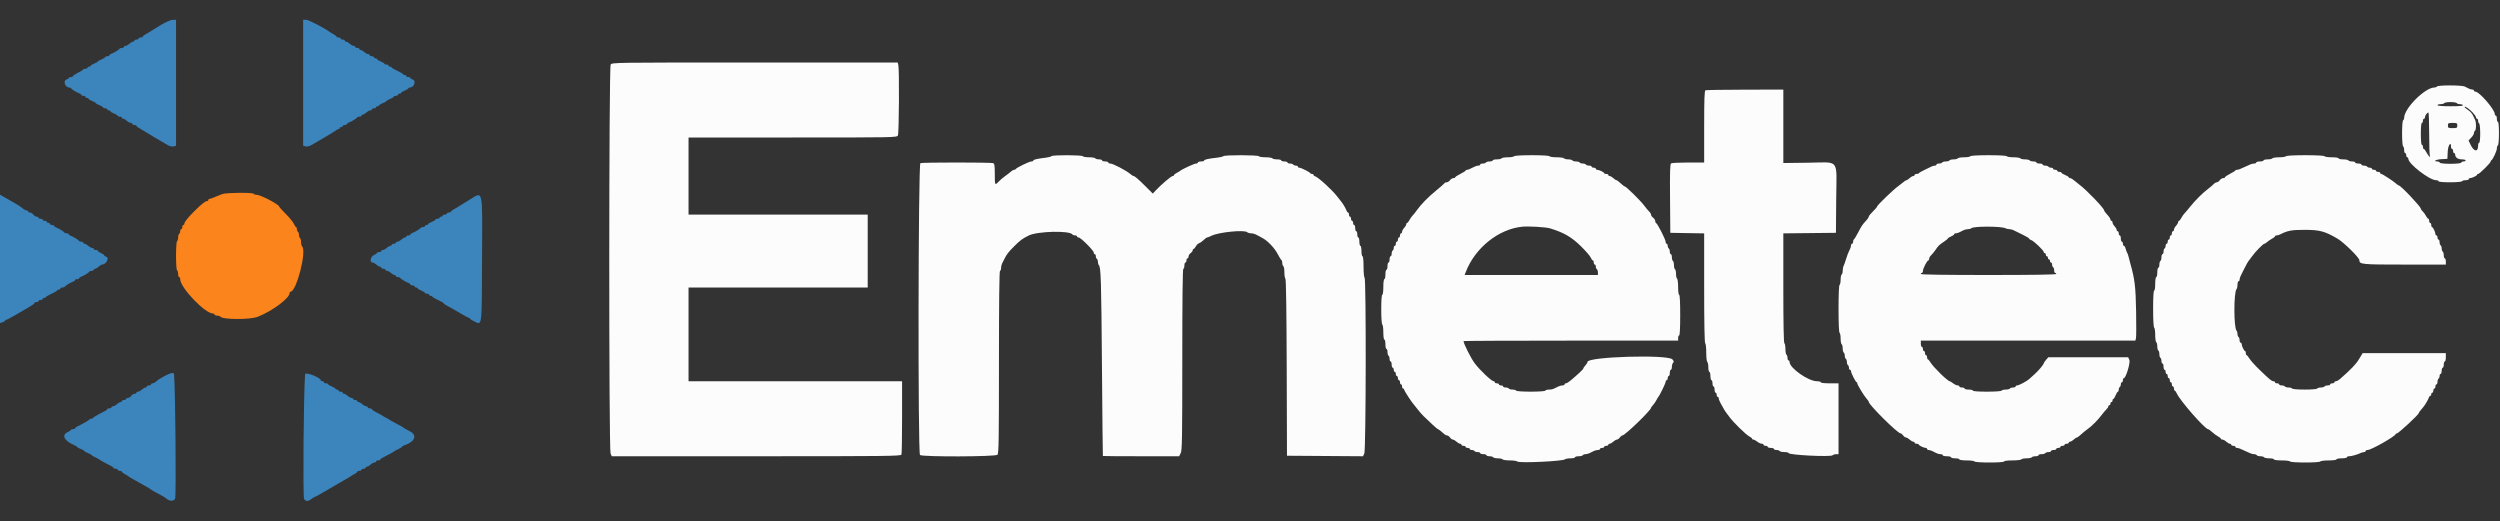
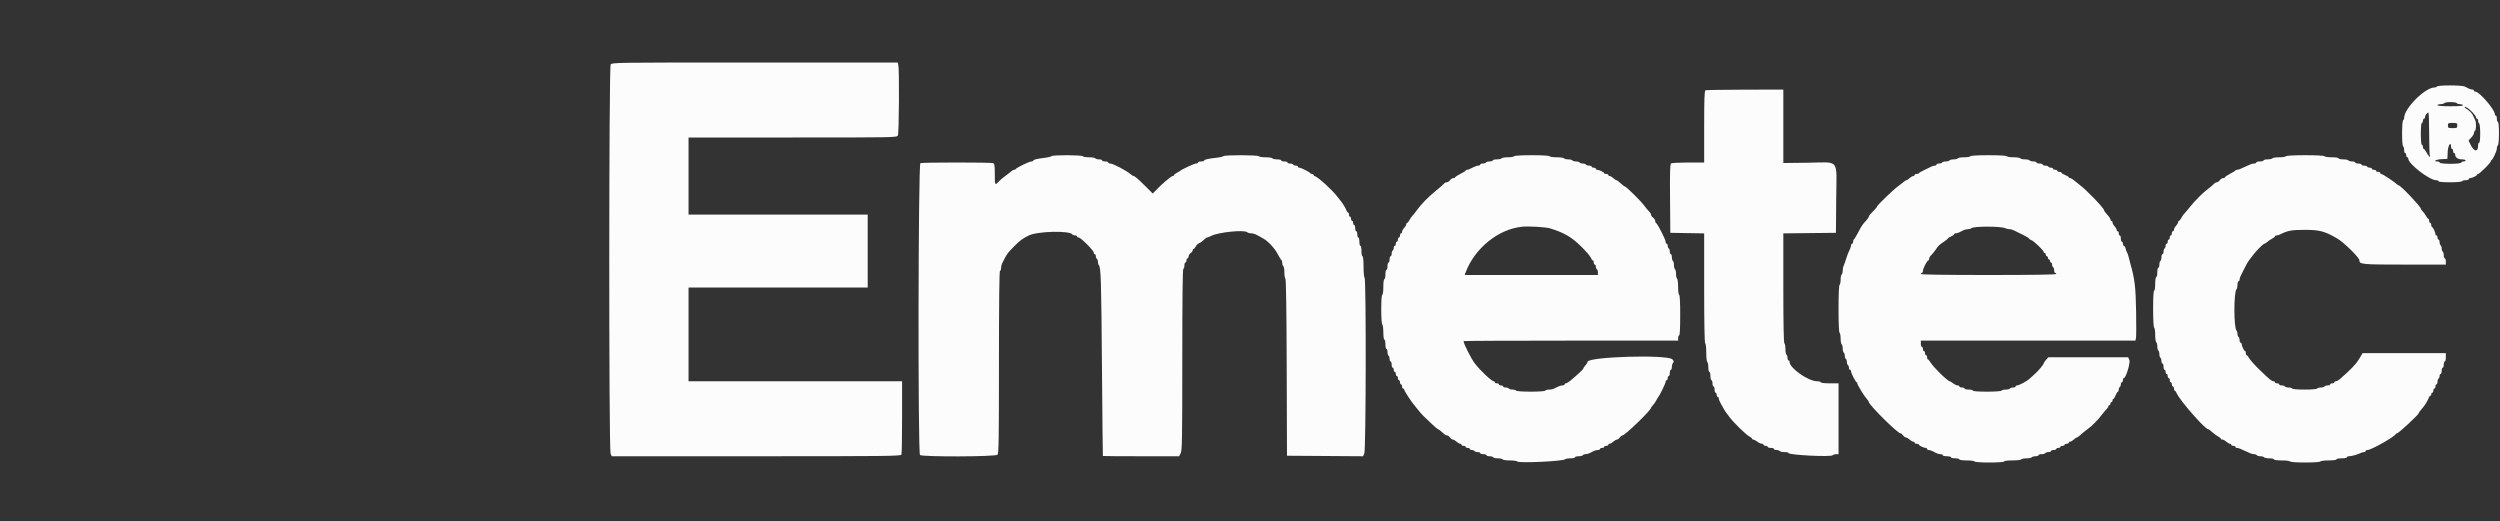
<svg xmlns="http://www.w3.org/2000/svg" id="svg" version="1.1" width="400" height="83.376" viewBox="0, 0, 400,83.376">
  <rect x="0" y="0" width="400" height="83.376" fill="#333333" stroke="none" />
  <g id="svgg">
    <path id="path0" d="M97.707 10.331 C 97.416 10.797,97.403 71.938,97.693 72.575 L 97.887 73.000 121.009 73.000 C 141.939 73.000,144.141 72.975,144.232 72.736 C 144.288 72.591,144.333 69.891,144.333 66.736 L 144.333 61.000 127.250 61.000 L 110.167 61.000 110.167 53.500 L 110.167 46.000 124.500 46.000 L 138.833 46.000 138.833 40.167 L 138.833 34.333 124.500 34.333 L 110.167 34.333 110.167 28.167 L 110.167 22.000 126.827 22.000 C 143.129 22.000,143.492 21.993,143.661 21.678 C 143.846 21.331,143.908 11.044,143.728 10.375 L 143.628 10.000 120.771 10.000 C 98.146 10.000,97.911 10.003,97.707 10.331 M389.917 13.833 C 389.860 13.925,389.675 14.000,389.506 14.000 C 388.011 14.000,384.667 17.344,384.667 18.839 C 384.667 19.009,384.592 19.193,384.500 19.250 C 384.404 19.309,384.333 20.193,384.333 21.333 C 384.333 22.474,384.404 23.357,384.500 23.417 C 384.592 23.473,384.667 23.740,384.667 24.010 C 384.667 24.279,384.742 24.500,384.833 24.500 C 384.925 24.500,385.000 24.650,385.000 24.833 C 385.000 25.017,385.075 25.167,385.167 25.167 C 385.258 25.167,385.333 25.275,385.333 25.408 C 385.333 26.213,388.725 28.833,389.767 28.833 C 389.987 28.833,390.167 28.908,390.167 29.000 C 390.167 29.101,390.886 29.167,391.990 29.167 C 393.026 29.167,393.858 29.095,393.917 29.000 C 393.973 28.908,394.240 28.833,394.510 28.833 C 394.779 28.833,395.000 28.758,395.000 28.667 C 395.000 28.575,395.098 28.500,395.217 28.500 C 395.523 28.500,396.330 28.108,396.332 27.958 C 396.333 27.890,396.410 27.833,396.504 27.833 C 396.717 27.833,398.500 26.063,398.500 25.851 C 398.500 25.765,398.556 25.669,398.625 25.639 C 398.855 25.537,399.500 24.140,399.500 23.744 C 399.500 23.529,399.575 23.307,399.667 23.250 C 399.761 23.191,399.833 22.359,399.833 21.323 C 399.833 20.219,399.768 19.500,399.667 19.500 C 399.575 19.500,399.500 19.275,399.500 19.000 C 399.500 18.725,399.425 18.500,399.333 18.500 C 399.242 18.500,399.167 18.390,399.167 18.255 C 399.167 17.530,396.699 14.667,396.075 14.667 C 395.942 14.667,395.833 14.592,395.833 14.500 C 395.833 14.408,395.720 14.333,395.581 14.333 C 395.442 14.333,395.180 14.258,394.998 14.167 C 394.816 14.075,394.518 13.925,394.336 13.833 C 394.154 13.742,393.108 13.667,392.012 13.667 C 390.864 13.667,389.976 13.737,389.917 13.833 M272.875 14.444 C 272.714 14.509,272.667 15.831,272.667 20.264 L 272.667 26.000 270.125 26.003 C 268.727 26.004,267.489 26.065,267.373 26.139 C 267.208 26.243,267.172 27.481,267.206 31.761 L 267.250 37.250 269.958 37.296 L 272.667 37.342 272.667 46.078 C 272.667 51.722,272.726 54.850,272.833 54.917 C 272.925 54.973,273.000 55.648,273.000 56.417 C 273.000 57.185,273.075 57.860,273.167 57.917 C 273.258 57.973,273.333 58.353,273.333 58.760 C 273.333 59.167,273.408 59.500,273.500 59.500 C 273.592 59.500,273.667 59.800,273.667 60.167 C 273.667 60.533,273.742 60.833,273.833 60.833 C 273.925 60.833,274.000 61.058,274.000 61.333 C 274.000 61.608,274.075 61.833,274.167 61.833 C 274.258 61.833,274.333 62.058,274.333 62.333 C 274.333 62.608,274.408 62.833,274.500 62.833 C 274.592 62.833,274.667 62.983,274.667 63.167 C 274.667 63.350,274.742 63.500,274.833 63.500 C 274.925 63.500,275.000 63.610,275.000 63.745 C 275.000 63.880,275.143 64.244,275.318 64.555 C 275.492 64.866,275.736 65.300,275.859 65.519 C 275.983 65.738,276.124 65.954,276.175 66.000 C 276.225 66.046,276.449 66.346,276.673 66.667 C 277.241 67.480,279.329 69.535,279.878 69.820 C 280.129 69.950,280.333 70.119,280.333 70.195 C 280.333 70.271,280.427 70.335,280.542 70.337 C 280.656 70.339,280.938 70.487,281.167 70.667 C 281.396 70.846,281.715 70.994,281.875 70.996 C 282.035 70.998,282.167 71.075,282.167 71.167 C 282.167 71.258,282.317 71.333,282.500 71.333 C 282.683 71.333,282.833 71.408,282.833 71.500 C 282.833 71.592,283.058 71.667,283.333 71.667 C 283.608 71.667,283.833 71.742,283.833 71.833 C 283.833 71.925,284.016 72.000,284.240 72.000 C 284.464 72.000,284.693 72.075,284.750 72.167 C 284.807 72.258,285.149 72.333,285.510 72.333 C 285.871 72.333,286.167 72.402,286.167 72.486 C 286.167 72.805,292.920 73.146,293.224 72.842 C 293.321 72.746,293.572 72.667,293.783 72.667 L 294.167 72.667 294.167 67.000 L 294.167 61.333 292.750 61.333 C 291.917 61.333,291.333 61.265,291.333 61.167 C 291.333 61.075,291.058 61.000,290.722 61.000 C 289.331 61.000,286.333 58.893,286.333 57.915 C 286.333 57.779,286.258 57.667,286.167 57.667 C 286.075 57.667,286.000 57.484,286.000 57.260 C 286.000 57.036,285.925 56.807,285.833 56.750 C 285.742 56.693,285.667 56.281,285.667 55.833 C 285.667 55.386,285.592 54.973,285.500 54.917 C 285.392 54.850,285.333 51.721,285.333 46.076 L 285.333 37.339 289.542 37.295 L 293.750 37.250 293.794 31.799 C 293.847 25.216,294.444 25.973,289.250 26.036 L 285.333 26.083 285.333 20.208 L 285.333 14.333 279.208 14.346 C 275.840 14.354,272.990 14.397,272.875 14.444 M393.083 16.500 C 393.140 16.592,393.365 16.667,393.583 16.667 C 393.802 16.667,394.027 16.742,394.083 16.833 C 394.150 16.941,393.446 17.000,392.093 17.000 C 390.809 17.000,390.000 16.936,390.000 16.833 C 390.000 16.742,390.221 16.667,390.490 16.667 C 390.760 16.667,391.027 16.592,391.083 16.500 C 391.140 16.408,391.590 16.333,392.083 16.333 C 392.577 16.333,393.027 16.408,393.083 16.500 M395.622 17.991 C 395.922 18.307,396.167 18.663,396.167 18.783 C 396.167 18.902,396.242 19.000,396.333 19.000 C 396.425 19.000,396.500 19.146,396.500 19.323 C 396.500 19.501,396.575 19.693,396.667 19.750 C 396.758 19.807,396.833 20.524,396.833 21.343 C 396.833 22.226,396.765 22.833,396.667 22.833 C 396.575 22.833,396.500 23.026,396.500 23.262 C 396.500 24.391,395.832 24.308,395.270 23.109 L 394.969 22.467 395.401 22.016 C 395.639 21.768,395.833 21.442,395.833 21.292 C 395.833 21.142,395.908 20.973,396.000 20.917 C 396.202 20.792,396.221 19.608,396.027 19.206 C 395.950 19.047,395.779 18.692,395.646 18.417 C 395.513 18.142,395.166 17.767,394.875 17.583 C 394.584 17.400,394.343 17.193,394.340 17.124 C 394.329 16.903,395.058 17.396,395.622 17.991 M388.667 21.320 C 388.667 23.146,388.719 24.777,388.782 24.945 C 388.953 25.396,388.492 24.895,388.180 24.292 C 388.050 24.040,387.881 23.833,387.805 23.833 C 387.729 23.833,387.667 23.683,387.667 23.500 C 387.667 23.317,387.592 23.167,387.500 23.167 C 387.399 23.167,387.333 22.472,387.333 21.417 C 387.333 20.361,387.399 19.667,387.500 19.667 C 387.592 19.667,387.667 19.517,387.667 19.333 C 387.667 19.150,387.742 19.000,387.833 19.000 C 387.925 19.000,388.000 18.884,388.000 18.743 C 388.000 18.470,388.333 18.017,388.542 18.006 C 388.610 18.003,388.667 19.494,388.667 21.320 M393.167 20.083 C 393.167 20.466,393.106 20.500,392.417 20.500 C 391.728 20.500,391.667 20.466,391.667 20.083 C 391.667 19.701,391.728 19.667,392.417 19.667 C 393.106 19.667,393.167 19.701,393.167 20.083 M392.167 23.500 C 392.167 23.683,392.242 23.833,392.333 23.833 C 392.425 23.833,392.500 23.983,392.500 24.167 C 392.500 24.350,392.575 24.500,392.667 24.500 C 392.758 24.500,392.833 24.618,392.833 24.762 C 392.833 25.196,393.274 25.500,393.905 25.500 C 394.232 25.500,394.500 25.575,394.500 25.667 C 394.500 25.758,394.356 25.833,394.181 25.833 C 394.005 25.833,393.834 25.916,393.800 26.016 C 393.715 26.271,390.453 26.276,390.368 26.022 C 390.334 25.918,390.162 25.833,389.986 25.833 C 389.204 25.833,389.765 25.512,390.625 25.467 L 391.583 25.417 391.633 24.292 C 391.679 23.240,392.167 22.517,392.167 23.500 M168.242 24.984 C 168.155 25.067,167.746 25.176,167.333 25.226 C 165.940 25.397,165.333 25.536,165.333 25.685 C 165.333 25.767,165.194 25.833,165.023 25.833 C 164.689 25.833,162.619 26.836,162.528 27.042 C 162.497 27.110,162.380 27.167,162.268 27.167 C 162.155 27.167,161.917 27.300,161.740 27.463 C 161.562 27.626,161.154 27.942,160.833 28.165 C 160.512 28.388,160.051 28.780,159.808 29.035 C 159.179 29.697,159.167 29.675,159.167 27.851 C 159.167 26.501,159.119 26.184,158.903 26.101 C 158.559 25.969,147.608 25.969,147.264 26.101 C 146.916 26.235,146.853 72.453,147.200 72.800 C 147.519 73.119,159.274 73.083,159.595 72.762 C 159.798 72.559,159.833 70.356,159.833 57.929 C 159.833 48.310,159.890 43.333,160.000 43.333 C 160.092 43.333,160.167 43.145,160.167 42.914 C 160.167 42.684,160.242 42.346,160.333 42.164 C 160.425 41.982,160.575 41.683,160.667 41.500 C 161.088 40.657,161.315 40.360,162.254 39.421 C 163.229 38.446,163.545 38.210,164.574 37.691 C 165.970 36.987,171.187 36.858,171.595 37.518 C 171.645 37.600,171.832 37.667,172.010 37.667 C 172.188 37.667,172.333 37.742,172.333 37.833 C 172.333 37.925,172.447 38.000,172.586 38.000 C 172.916 38.000,175.000 40.084,175.000 40.414 C 175.000 40.553,175.075 40.667,175.167 40.667 C 175.258 40.667,175.333 40.812,175.333 40.990 C 175.333 41.168,175.408 41.360,175.500 41.417 C 175.592 41.473,175.667 41.688,175.667 41.893 C 175.667 42.099,175.735 42.338,175.818 42.425 C 176.143 42.765,176.208 44.905,176.313 58.667 C 176.373 66.504,176.440 72.935,176.461 72.958 C 176.483 72.981,179.236 73.000,182.579 73.000 L 188.658 73.000 188.912 72.508 C 189.135 72.079,189.167 70.187,189.167 57.508 C 189.167 47.947,189.223 43.000,189.333 43.000 C 189.425 43.000,189.500 42.775,189.500 42.500 C 189.500 42.225,189.575 42.000,189.667 42.000 C 189.758 42.000,189.833 41.850,189.833 41.667 C 189.833 41.483,189.908 41.333,190.000 41.333 C 190.092 41.333,190.167 41.200,190.167 41.037 C 190.167 40.874,190.317 40.632,190.500 40.500 C 190.683 40.368,190.833 40.164,190.833 40.047 C 190.833 39.929,190.896 39.833,190.972 39.833 C 191.048 39.833,191.210 39.647,191.332 39.419 C 191.454 39.192,191.694 38.961,191.865 38.906 C 192.037 38.852,192.359 38.626,192.581 38.404 C 192.803 38.182,193.052 38.000,193.133 38.000 C 193.215 38.000,193.533 37.875,193.840 37.722 C 194.999 37.143,199.134 36.734,199.556 37.156 C 199.653 37.253,199.941 37.333,200.195 37.333 C 200.612 37.333,200.942 37.477,202.173 38.193 C 202.936 38.636,203.980 39.767,204.420 40.626 C 204.668 41.108,204.937 41.544,205.018 41.595 C 205.100 41.645,205.167 41.865,205.167 42.083 C 205.167 42.302,205.242 42.527,205.333 42.583 C 205.425 42.640,205.500 43.079,205.500 43.560 C 205.500 44.040,205.575 44.508,205.666 44.599 C 205.772 44.706,205.847 49.791,205.874 58.841 L 205.917 72.917 212.000 72.959 L 218.083 73.001 218.292 72.551 C 218.559 71.973,218.599 44.581,218.333 44.417 C 218.240 44.359,218.167 43.582,218.167 42.657 C 218.167 41.663,218.100 41.000,218.000 41.000 C 217.908 41.000,217.833 40.625,217.833 40.167 C 217.833 39.708,217.758 39.333,217.667 39.333 C 217.575 39.333,217.500 39.033,217.500 38.667 C 217.500 38.300,217.425 38.000,217.333 38.000 C 217.242 38.000,217.167 37.775,217.167 37.500 C 217.167 37.225,217.092 37.000,217.000 37.000 C 216.908 37.000,216.833 36.775,216.833 36.500 C 216.833 36.225,216.758 36.000,216.667 36.000 C 216.575 36.000,216.500 35.850,216.500 35.667 C 216.500 35.483,216.425 35.333,216.333 35.333 C 216.242 35.333,216.167 35.183,216.167 35.000 C 216.167 34.817,216.092 34.667,216.000 34.667 C 215.908 34.667,215.833 34.517,215.833 34.333 C 215.833 34.150,215.767 34.000,215.686 34.000 C 215.605 34.000,215.497 33.869,215.446 33.708 C 215.344 33.384,214.841 32.529,214.583 32.240 C 214.492 32.137,214.229 31.802,214.000 31.496 C 213.208 30.436,210.888 28.315,210.392 28.196 C 210.268 28.166,210.167 28.073,210.167 27.988 C 210.167 27.903,210.060 27.833,209.931 27.833 C 209.801 27.833,209.669 27.777,209.639 27.708 C 209.559 27.528,208.179 26.833,207.901 26.833 C 207.772 26.833,207.667 26.758,207.667 26.667 C 207.667 26.575,207.521 26.500,207.343 26.500 C 207.165 26.500,206.973 26.425,206.917 26.333 C 206.860 26.242,206.631 26.167,206.407 26.167 C 206.183 26.167,206.000 26.092,206.000 26.000 C 206.000 25.908,205.775 25.833,205.500 25.833 C 205.225 25.833,205.000 25.758,205.000 25.667 C 205.000 25.575,204.704 25.500,204.343 25.500 C 203.982 25.500,203.640 25.425,203.583 25.333 C 203.527 25.242,203.039 25.167,202.500 25.167 C 201.961 25.167,201.473 25.092,201.417 25.000 C 201.286 24.789,195.961 24.775,195.742 24.985 C 195.655 25.068,195.208 25.176,194.750 25.226 C 193.362 25.375,192.667 25.529,192.667 25.685 C 192.667 25.767,192.442 25.833,192.167 25.833 C 191.892 25.833,191.667 25.908,191.667 26.000 C 191.667 26.092,191.527 26.167,191.357 26.167 C 191.086 26.167,189.059 27.103,188.833 27.333 C 188.787 27.379,188.544 27.524,188.292 27.653 C 188.040 27.783,187.833 27.952,187.833 28.028 C 187.833 28.104,187.737 28.167,187.619 28.167 C 187.399 28.167,185.816 29.512,184.941 30.444 L 184.446 30.971 183.332 29.860 C 182.087 28.620,181.560 28.167,181.363 28.167 C 181.290 28.167,181.080 28.035,180.898 27.875 C 180.251 27.306,178.085 26.167,177.650 26.167 C 177.476 26.167,177.333 26.092,177.333 26.000 C 177.333 25.908,177.108 25.833,176.833 25.833 C 176.558 25.833,176.333 25.758,176.333 25.667 C 176.333 25.575,176.113 25.500,175.843 25.500 C 175.574 25.500,175.307 25.425,175.250 25.333 C 175.193 25.242,174.743 25.167,174.250 25.167 C 173.757 25.167,173.307 25.092,173.250 25.000 C 173.120 24.790,168.461 24.775,168.242 24.984 M242.250 25.000 C 242.193 25.092,241.743 25.167,241.250 25.167 C 240.757 25.167,240.307 25.242,240.250 25.333 C 240.193 25.425,239.851 25.500,239.490 25.500 C 239.129 25.500,238.833 25.575,238.833 25.667 C 238.833 25.758,238.613 25.833,238.343 25.833 C 238.074 25.833,237.807 25.908,237.750 26.000 C 237.693 26.092,237.464 26.167,237.240 26.167 C 237.016 26.167,236.833 26.242,236.833 26.333 C 236.833 26.425,236.686 26.500,236.505 26.500 C 236.325 26.500,235.910 26.650,235.583 26.833 C 235.257 27.017,234.880 27.167,234.745 27.167 C 234.610 27.167,234.499 27.223,234.497 27.292 C 234.496 27.360,234.121 27.600,233.664 27.824 C 233.207 28.049,232.833 28.293,232.833 28.366 C 232.833 28.440,232.700 28.500,232.537 28.500 C 232.374 28.500,232.132 28.650,232.000 28.833 C 231.868 29.017,231.633 29.167,231.477 29.167 C 231.322 29.167,231.169 29.224,231.139 29.295 C 231.108 29.366,230.521 29.882,229.833 30.443 C 228.504 31.527,227.339 32.716,226.673 33.669 C 226.449 33.988,226.149 34.362,226.007 34.500 C 225.864 34.637,225.642 34.956,225.512 35.208 C 225.383 35.460,225.215 35.667,225.139 35.667 C 225.062 35.667,225.000 35.765,225.000 35.885 C 225.000 36.005,224.850 36.265,224.667 36.462 C 224.483 36.658,224.333 36.935,224.333 37.076 C 224.333 37.218,224.258 37.333,224.167 37.333 C 224.075 37.333,224.000 37.483,224.000 37.667 C 224.000 37.850,223.925 38.000,223.833 38.000 C 223.742 38.000,223.667 38.150,223.667 38.333 C 223.667 38.517,223.592 38.667,223.500 38.667 C 223.408 38.667,223.333 38.817,223.333 39.000 C 223.333 39.183,223.258 39.333,223.167 39.333 C 223.075 39.333,223.000 39.479,223.000 39.657 C 223.000 39.835,222.925 40.027,222.833 40.083 C 222.742 40.140,222.667 40.369,222.667 40.593 C 222.667 40.817,222.592 41.000,222.500 41.000 C 222.408 41.000,222.333 41.225,222.333 41.500 C 222.333 41.775,222.258 42.000,222.167 42.000 C 222.075 42.000,222.000 42.262,222.000 42.583 C 222.000 42.904,221.925 43.167,221.833 43.167 C 221.742 43.167,221.667 43.504,221.667 43.917 C 221.667 44.329,221.592 44.667,221.500 44.667 C 221.404 44.667,221.333 45.194,221.333 45.917 C 221.333 46.639,221.263 47.167,221.167 47.167 C 221.064 47.167,221.000 48.052,221.000 49.490 C 221.000 50.859,221.068 51.856,221.167 51.917 C 221.258 51.973,221.333 52.540,221.333 53.177 C 221.333 53.837,221.405 54.333,221.500 54.333 C 221.592 54.333,221.667 54.671,221.667 55.083 C 221.667 55.496,221.742 55.833,221.833 55.833 C 221.925 55.833,222.000 56.054,222.000 56.323 C 222.000 56.593,222.075 56.860,222.167 56.917 C 222.258 56.973,222.333 57.203,222.333 57.427 C 222.333 57.650,222.408 57.833,222.500 57.833 C 222.592 57.833,222.667 58.058,222.667 58.333 C 222.667 58.608,222.742 58.833,222.833 58.833 C 222.925 58.833,223.000 58.983,223.000 59.167 C 223.000 59.350,223.075 59.500,223.167 59.500 C 223.258 59.500,223.333 59.650,223.333 59.833 C 223.333 60.017,223.408 60.167,223.500 60.167 C 223.592 60.167,223.667 60.317,223.667 60.500 C 223.667 60.683,223.742 60.833,223.833 60.833 C 223.925 60.833,224.000 60.983,224.000 61.167 C 224.000 61.350,224.075 61.500,224.167 61.500 C 224.258 61.500,224.333 61.650,224.333 61.833 C 224.333 62.017,224.408 62.167,224.500 62.167 C 224.592 62.167,224.667 62.246,224.667 62.342 C 224.667 62.516,225.898 64.410,226.241 64.765 C 226.338 64.865,226.604 65.198,226.833 65.504 C 227.063 65.810,227.482 66.290,227.766 66.572 C 228.781 67.578,229.978 68.667,230.069 68.667 C 230.163 68.667,230.673 69.063,231.090 69.458 C 231.211 69.573,231.411 69.667,231.535 69.667 C 231.658 69.667,231.868 69.817,232.000 70.000 C 232.132 70.183,232.339 70.333,232.460 70.333 C 232.582 70.333,232.842 70.483,233.038 70.667 C 233.235 70.850,233.495 71.000,233.615 71.000 C 233.735 71.000,233.833 71.075,233.833 71.167 C 233.833 71.258,233.983 71.333,234.167 71.333 C 234.350 71.333,234.500 71.408,234.500 71.500 C 234.500 71.592,234.650 71.667,234.833 71.667 C 235.017 71.667,235.167 71.742,235.167 71.833 C 235.167 71.925,235.312 72.000,235.490 72.000 C 235.668 72.000,235.860 72.075,235.917 72.167 C 235.973 72.258,236.203 72.333,236.427 72.333 C 236.650 72.333,236.833 72.408,236.833 72.500 C 236.833 72.592,237.058 72.667,237.333 72.667 C 237.608 72.667,237.833 72.742,237.833 72.833 C 237.833 72.925,238.054 73.000,238.323 73.000 C 238.593 73.000,238.860 73.075,238.917 73.167 C 238.973 73.258,239.311 73.333,239.667 73.333 C 240.023 73.333,240.360 73.408,240.417 73.500 C 240.473 73.592,240.988 73.667,241.560 73.667 C 242.132 73.667,242.679 73.746,242.776 73.842 C 243.061 74.128,250.086 73.801,250.408 73.487 C 250.495 73.403,250.889 73.333,251.283 73.333 C 251.678 73.333,252.000 73.258,252.000 73.167 C 252.000 73.075,252.258 73.000,252.573 73.000 C 252.889 73.000,253.193 72.925,253.250 72.833 C 253.307 72.742,253.500 72.667,253.679 72.667 C 253.858 72.667,254.154 72.592,254.336 72.500 C 254.518 72.408,254.816 72.258,254.998 72.167 C 255.180 72.075,255.480 72.000,255.664 72.000 C 255.849 72.000,256.000 71.925,256.000 71.833 C 256.000 71.742,256.150 71.667,256.333 71.667 C 256.517 71.667,256.667 71.592,256.667 71.500 C 256.667 71.408,256.817 71.333,257.000 71.333 C 257.183 71.333,257.333 71.258,257.333 71.167 C 257.333 71.075,257.432 71.000,257.552 71.000 C 257.672 71.000,257.931 70.850,258.128 70.667 C 258.325 70.483,258.585 70.333,258.706 70.333 C 258.827 70.333,259.035 70.183,259.167 70.000 C 259.299 69.817,259.488 69.667,259.587 69.667 C 259.997 69.667,264.167 65.638,264.167 65.241 C 264.167 65.193,264.305 65.005,264.473 64.824 C 264.642 64.643,264.886 64.289,265.015 64.039 C 265.144 63.788,265.287 63.546,265.333 63.500 C 265.548 63.285,266.500 61.322,266.500 61.093 C 266.500 60.950,266.575 60.833,266.667 60.833 C 266.758 60.833,266.833 60.683,266.833 60.500 C 266.833 60.317,266.908 60.167,267.000 60.167 C 267.092 60.167,267.167 59.942,267.167 59.667 C 267.167 59.392,267.242 59.167,267.333 59.167 C 267.425 59.167,267.500 58.957,267.500 58.700 C 267.500 58.443,267.588 58.145,267.696 58.037 C 267.846 57.887,267.821 57.762,267.587 57.504 C 266.848 56.688,254.000 57.066,254.000 57.904 C 254.000 58.014,253.850 58.265,253.667 58.462 C 253.483 58.658,253.333 58.882,253.333 58.958 C 253.333 59.086,252.441 59.925,251.250 60.917 C 250.975 61.146,250.656 61.333,250.542 61.333 C 250.427 61.333,250.333 61.408,250.333 61.500 C 250.333 61.592,250.182 61.667,249.998 61.667 C 249.813 61.667,249.494 61.753,249.289 61.859 C 248.466 62.285,248.319 62.333,247.845 62.333 C 247.575 62.333,247.307 62.408,247.250 62.500 C 247.113 62.722,242.720 62.722,242.583 62.500 C 242.527 62.408,242.264 62.333,242.000 62.333 C 241.736 62.333,241.473 62.258,241.417 62.167 C 241.360 62.075,241.131 62.000,240.907 62.000 C 240.683 62.000,240.500 61.925,240.500 61.833 C 240.500 61.742,240.350 61.667,240.167 61.667 C 239.983 61.667,239.833 61.592,239.833 61.500 C 239.833 61.408,239.683 61.333,239.500 61.333 C 239.317 61.333,239.167 61.258,239.167 61.167 C 239.167 61.075,239.085 61.000,238.985 61.000 C 238.656 61.000,236.784 59.228,235.958 58.134 C 235.360 57.342,234.167 54.972,234.167 54.575 C 234.167 54.534,241.892 54.500,251.333 54.500 L 268.500 54.500 268.500 54.083 C 268.500 53.854,268.575 53.667,268.667 53.667 C 268.772 53.667,268.833 52.472,268.833 50.417 C 268.833 48.361,268.772 47.167,268.667 47.167 C 268.570 47.167,268.500 46.642,268.500 45.927 C 268.500 45.244,268.425 44.640,268.333 44.583 C 268.242 44.527,268.167 44.189,268.167 43.833 C 268.167 43.477,268.092 43.140,268.000 43.083 C 267.908 43.027,267.833 42.727,267.833 42.417 C 267.833 42.107,267.758 41.807,267.667 41.750 C 267.575 41.693,267.500 41.426,267.500 41.157 C 267.500 40.887,267.425 40.667,267.333 40.667 C 267.242 40.667,267.167 40.484,267.167 40.260 C 267.167 40.036,267.092 39.807,267.000 39.750 C 266.908 39.693,266.833 39.501,266.833 39.323 C 266.833 39.146,266.758 39.000,266.667 39.000 C 266.575 39.000,266.500 38.856,266.500 38.681 C 266.500 38.324,265.204 35.781,264.978 35.694 C 264.898 35.664,264.833 35.512,264.833 35.356 C 264.833 35.201,264.683 34.965,264.500 34.833 C 264.317 34.701,264.167 34.487,264.167 34.358 C 264.167 34.228,264.035 34.001,263.873 33.853 C 263.712 33.705,263.360 33.283,263.091 32.917 C 262.534 32.156,260.183 29.833,259.971 29.833 C 259.894 29.833,259.595 29.608,259.307 29.333 C 259.019 29.058,258.717 28.833,258.635 28.833 C 258.553 28.833,258.325 28.683,258.128 28.500 C 257.931 28.317,257.672 28.167,257.552 28.167 C 257.432 28.167,257.333 28.092,257.333 28.000 C 257.333 27.908,257.183 27.833,257.000 27.833 C 256.817 27.833,256.666 27.777,256.665 27.708 C 256.664 27.559,255.857 27.167,255.550 27.167 C 255.431 27.167,255.333 27.092,255.333 27.000 C 255.333 26.908,255.183 26.833,255.000 26.833 C 254.817 26.833,254.667 26.758,254.667 26.667 C 254.667 26.575,254.484 26.500,254.260 26.500 C 254.036 26.500,253.807 26.425,253.750 26.333 C 253.693 26.242,253.468 26.167,253.250 26.167 C 253.032 26.167,252.807 26.092,252.750 26.000 C 252.693 25.908,252.431 25.833,252.167 25.833 C 251.902 25.833,251.640 25.758,251.583 25.667 C 251.527 25.575,251.227 25.500,250.917 25.500 C 250.607 25.500,250.307 25.425,250.250 25.333 C 250.193 25.242,249.668 25.167,249.083 25.167 C 248.498 25.167,247.973 25.092,247.917 25.000 C 247.855 24.900,246.724 24.833,245.083 24.833 C 243.443 24.833,242.312 24.900,242.250 25.000 M315.250 25.000 C 315.193 25.092,314.743 25.167,314.250 25.167 C 313.757 25.167,313.307 25.242,313.250 25.333 C 313.193 25.425,312.893 25.500,312.583 25.500 C 312.273 25.500,311.973 25.575,311.917 25.667 C 311.860 25.758,311.598 25.833,311.333 25.833 C 311.069 25.833,310.807 25.908,310.750 26.000 C 310.693 26.092,310.464 26.167,310.240 26.167 C 310.016 26.167,309.833 26.242,309.833 26.333 C 309.833 26.425,309.720 26.500,309.581 26.500 C 309.442 26.500,309.199 26.567,309.039 26.648 C 308.880 26.730,308.375 26.974,307.917 27.190 C 307.458 27.406,307.058 27.640,307.028 27.708 C 306.997 27.777,306.828 27.833,306.653 27.833 C 306.477 27.833,306.333 27.908,306.333 28.000 C 306.333 28.092,306.235 28.167,306.115 28.167 C 305.995 28.167,305.735 28.317,305.538 28.500 C 305.342 28.683,305.117 28.833,305.038 28.833 C 304.960 28.833,304.748 28.965,304.567 29.125 C 304.386 29.285,303.988 29.594,303.682 29.811 C 302.934 30.343,300.333 32.851,300.333 33.041 C 300.333 33.125,300.033 33.481,299.667 33.833 C 299.300 34.186,299.000 34.558,299.000 34.661 C 299.000 34.764,298.831 35.029,298.625 35.250 C 297.994 35.924,297.893 36.072,297.312 37.179 C 297.003 37.768,296.694 38.275,296.625 38.306 C 296.556 38.336,296.500 38.505,296.500 38.681 C 296.500 38.856,296.425 39.000,296.333 39.000 C 296.242 39.000,296.167 39.114,296.167 39.252 C 296.167 39.391,296.100 39.635,296.019 39.794 C 295.756 40.312,295.526 40.904,295.324 41.583 C 295.215 41.950,295.060 42.380,294.980 42.539 C 294.899 42.699,294.833 43.050,294.833 43.321 C 294.833 43.592,294.758 43.860,294.667 43.917 C 294.575 43.973,294.500 44.348,294.500 44.750 C 294.500 45.152,294.425 45.527,294.333 45.583 C 294.230 45.647,294.167 47.110,294.167 49.417 C 294.167 51.724,294.230 53.186,294.333 53.250 C 294.425 53.307,294.500 53.719,294.500 54.167 C 294.500 54.614,294.575 55.027,294.667 55.083 C 294.758 55.140,294.833 55.440,294.833 55.750 C 294.833 56.060,294.908 56.360,295.000 56.417 C 295.092 56.473,295.167 56.698,295.167 56.917 C 295.167 57.135,295.242 57.360,295.333 57.417 C 295.425 57.473,295.500 57.698,295.500 57.917 C 295.500 58.135,295.575 58.360,295.667 58.417 C 295.758 58.473,295.833 58.665,295.833 58.843 C 295.833 59.021,295.908 59.167,296.000 59.167 C 296.092 59.167,296.167 59.272,296.167 59.401 C 296.167 59.679,296.862 61.059,297.042 61.139 C 297.110 61.169,297.167 61.259,297.167 61.338 C 297.167 61.564,298.268 63.376,298.653 63.785 C 298.844 63.987,299.000 64.216,299.000 64.294 C 299.000 64.757,303.612 69.333,304.079 69.333 C 304.179 69.333,304.368 69.483,304.500 69.667 C 304.632 69.850,304.839 70.000,304.960 70.000 C 305.082 70.000,305.342 70.150,305.538 70.333 C 305.735 70.517,305.995 70.667,306.115 70.667 C 306.235 70.667,306.333 70.742,306.333 70.833 C 306.333 70.925,306.483 71.000,306.667 71.000 C 306.850 71.000,307.001 71.056,307.001 71.125 C 307.003 71.275,307.810 71.667,308.117 71.667 C 308.236 71.667,308.333 71.742,308.333 71.833 C 308.333 71.925,308.447 72.000,308.586 72.000 C 308.724 72.000,309.006 72.087,309.211 72.193 C 310.013 72.607,310.174 72.667,310.498 72.667 C 310.682 72.667,310.833 72.742,310.833 72.833 C 310.833 72.925,311.133 73.000,311.500 73.000 C 311.867 73.000,312.167 73.075,312.167 73.167 C 312.167 73.258,312.467 73.333,312.833 73.333 C 313.200 73.333,313.500 73.408,313.500 73.500 C 313.500 73.595,313.997 73.667,314.657 73.667 C 315.293 73.667,315.860 73.742,315.917 73.833 C 316.055 74.057,320.667 74.057,320.667 73.833 C 320.667 73.736,321.219 73.667,321.990 73.667 C 322.718 73.667,323.360 73.592,323.417 73.500 C 323.473 73.408,323.848 73.333,324.250 73.333 C 324.652 73.333,325.027 73.258,325.083 73.167 C 325.140 73.075,325.407 73.000,325.677 73.000 C 325.946 73.000,326.167 72.925,326.167 72.833 C 326.167 72.742,326.387 72.667,326.657 72.667 C 326.926 72.667,327.193 72.592,327.250 72.500 C 327.307 72.408,327.536 72.333,327.760 72.333 C 327.984 72.333,328.167 72.258,328.167 72.167 C 328.167 72.075,328.354 72.000,328.583 72.000 C 328.813 72.000,329.000 71.925,329.000 71.833 C 329.000 71.742,329.150 71.667,329.333 71.667 C 329.517 71.667,329.667 71.592,329.667 71.500 C 329.667 71.408,329.817 71.333,330.000 71.333 C 330.183 71.333,330.333 71.258,330.333 71.167 C 330.333 71.075,330.483 71.000,330.667 71.000 C 330.850 71.000,331.000 70.925,331.000 70.833 C 331.000 70.742,331.098 70.667,331.219 70.667 C 331.339 70.667,331.598 70.517,331.795 70.333 C 331.992 70.150,332.220 70.000,332.302 70.000 C 332.384 70.000,332.668 69.793,332.934 69.540 C 333.199 69.287,333.679 68.895,334.000 68.670 C 334.688 68.187,335.673 67.194,336.299 66.352 C 336.545 66.021,336.878 65.629,337.040 65.480 C 337.201 65.332,337.333 65.126,337.333 65.022 C 337.333 64.918,337.408 64.833,337.500 64.833 C 337.592 64.833,337.667 64.721,337.667 64.583 C 337.667 64.446,337.742 64.333,337.833 64.333 C 337.925 64.333,338.000 64.221,338.000 64.083 C 338.000 63.946,338.061 63.833,338.136 63.833 C 338.210 63.833,338.374 63.571,338.500 63.250 C 338.626 62.929,338.790 62.667,338.864 62.667 C 338.939 62.667,339.000 62.521,339.000 62.343 C 339.000 62.165,339.075 61.973,339.167 61.917 C 339.258 61.860,339.333 61.668,339.333 61.490 C 339.333 61.312,339.408 61.167,339.500 61.167 C 339.592 61.167,339.667 61.017,339.667 60.833 C 339.667 60.650,339.734 60.500,339.816 60.500 C 340.146 60.500,340.893 58.014,340.695 57.578 L 340.507 57.167 334.117 57.167 L 327.727 57.167 327.363 57.585 C 327.164 57.814,326.999 58.058,326.997 58.126 C 326.992 58.312,326.151 59.324,325.591 59.817 C 325.321 60.055,324.941 60.400,324.746 60.583 C 324.317 60.988,323.057 61.667,322.734 61.667 C 322.605 61.667,322.500 61.742,322.500 61.833 C 322.500 61.925,322.317 62.000,322.093 62.000 C 321.869 62.000,321.640 62.075,321.583 62.167 C 321.527 62.258,321.227 62.333,320.917 62.333 C 320.607 62.333,320.307 62.408,320.250 62.500 C 320.190 62.598,319.220 62.667,317.907 62.667 C 316.524 62.667,315.667 62.603,315.667 62.500 C 315.667 62.408,315.367 62.333,315.000 62.333 C 314.633 62.333,314.333 62.258,314.333 62.167 C 314.333 62.075,314.146 62.000,313.917 62.000 C 313.688 62.000,313.500 61.925,313.500 61.833 C 313.500 61.742,313.369 61.665,313.208 61.663 C 313.048 61.661,312.729 61.513,312.500 61.333 C 312.271 61.154,312.028 61.006,311.960 61.004 C 311.635 60.994,309.328 58.741,308.899 58.014 C 308.731 57.731,308.536 57.500,308.464 57.500 C 308.392 57.500,308.333 57.350,308.333 57.167 C 308.333 56.983,308.258 56.833,308.167 56.833 C 308.075 56.833,308.000 56.683,308.000 56.500 C 308.000 56.317,307.925 56.167,307.833 56.167 C 307.742 56.167,307.667 56.017,307.667 55.833 C 307.667 55.650,307.592 55.500,307.500 55.500 C 307.408 55.500,307.333 55.275,307.333 55.000 L 307.333 54.500 324.497 54.500 L 341.660 54.500 341.754 54.125 C 341.805 53.919,341.817 52.025,341.780 49.917 C 341.708 45.840,341.566 44.667,340.833 42.083 C 340.729 41.717,340.601 41.229,340.549 41.000 C 340.498 40.771,340.401 40.508,340.334 40.417 C 340.267 40.325,340.163 40.044,340.103 39.792 C 340.043 39.540,339.920 39.333,339.830 39.333 C 339.740 39.333,339.667 39.183,339.667 39.000 C 339.667 38.817,339.592 38.667,339.500 38.667 C 339.408 38.667,339.333 38.442,339.333 38.167 C 339.333 37.892,339.258 37.667,339.167 37.667 C 339.075 37.667,339.000 37.517,339.000 37.333 C 339.000 37.150,338.925 37.000,338.833 37.000 C 338.742 37.000,338.667 36.902,338.667 36.781 C 338.667 36.661,338.517 36.402,338.333 36.205 C 338.150 36.008,338.000 35.732,338.000 35.590 C 338.000 35.449,337.925 35.333,337.833 35.333 C 337.742 35.333,337.667 35.232,337.667 35.108 C 337.667 34.984,337.442 34.647,337.167 34.360 C 336.892 34.072,336.667 33.762,336.667 33.670 C 336.667 33.330,333.888 30.432,332.734 29.570 C 332.376 29.302,331.938 28.952,331.760 28.792 C 331.583 28.631,331.339 28.500,331.219 28.500 C 331.098 28.500,331.000 28.439,331.000 28.364 C 331.000 28.290,330.737 28.126,330.417 28.000 C 330.096 27.874,329.833 27.710,329.833 27.636 C 329.833 27.561,329.683 27.500,329.500 27.500 C 329.317 27.500,329.167 27.425,329.167 27.333 C 329.167 27.242,329.017 27.167,328.833 27.167 C 328.650 27.167,328.500 27.092,328.500 27.000 C 328.500 26.908,328.354 26.833,328.177 26.833 C 327.999 26.833,327.807 26.758,327.750 26.667 C 327.693 26.575,327.464 26.500,327.240 26.500 C 327.016 26.500,326.833 26.425,326.833 26.333 C 326.833 26.242,326.608 26.167,326.333 26.167 C 326.058 26.167,325.833 26.092,325.833 26.000 C 325.833 25.908,325.613 25.833,325.343 25.833 C 325.074 25.833,324.807 25.758,324.750 25.667 C 324.693 25.575,324.356 25.500,324.000 25.500 C 323.644 25.500,323.307 25.425,323.250 25.333 C 323.193 25.242,322.706 25.167,322.167 25.167 C 321.627 25.167,321.140 25.092,321.083 25.000 C 321.021 24.900,319.863 24.833,318.167 24.833 C 316.471 24.833,315.312 24.900,315.250 25.000 M365.750 25.000 C 365.693 25.092,365.206 25.167,364.667 25.167 C 364.127 25.167,363.640 25.242,363.583 25.333 C 363.527 25.425,363.185 25.500,362.823 25.500 C 362.462 25.500,362.167 25.575,362.167 25.667 C 362.167 25.758,361.904 25.833,361.583 25.833 C 361.262 25.833,361.000 25.908,361.000 26.000 C 361.000 26.092,360.849 26.167,360.664 26.167 C 360.480 26.167,360.199 26.233,360.039 26.314 C 359.880 26.395,359.525 26.554,359.250 26.667 C 358.975 26.780,358.620 26.938,358.461 27.019 C 358.301 27.100,358.064 27.167,357.933 27.167 C 357.802 27.167,357.669 27.223,357.639 27.292 C 357.608 27.360,357.227 27.597,356.792 27.818 C 356.356 28.039,356.000 28.282,356.000 28.360 C 356.000 28.437,355.867 28.500,355.703 28.500 C 355.540 28.500,355.299 28.650,355.167 28.833 C 355.035 29.017,354.821 29.167,354.691 29.167 C 354.562 29.167,354.334 29.299,354.186 29.460 C 354.038 29.622,353.640 29.959,353.303 30.210 C 352.469 30.830,351.217 32.075,350.415 33.083 C 350.050 33.542,349.638 34.029,349.500 34.167 C 349.361 34.304,349.142 34.623,349.012 34.875 C 348.883 35.127,348.715 35.333,348.639 35.333 C 348.562 35.333,348.500 35.432,348.500 35.552 C 348.500 35.672,348.350 35.931,348.167 36.128 C 347.983 36.325,347.833 36.602,347.833 36.743 C 347.833 36.884,347.758 37.000,347.667 37.000 C 347.575 37.000,347.500 37.150,347.500 37.333 C 347.500 37.517,347.425 37.667,347.333 37.667 C 347.242 37.667,347.167 37.817,347.167 38.000 C 347.167 38.183,347.092 38.333,347.000 38.333 C 346.908 38.333,346.833 38.483,346.833 38.667 C 346.833 38.850,346.758 39.000,346.667 39.000 C 346.575 39.000,346.500 39.146,346.500 39.323 C 346.500 39.501,346.425 39.693,346.333 39.750 C 346.242 39.807,346.167 40.036,346.167 40.260 C 346.167 40.484,346.092 40.667,346.000 40.667 C 345.908 40.667,345.833 40.887,345.833 41.157 C 345.833 41.426,345.758 41.693,345.667 41.750 C 345.575 41.807,345.500 42.074,345.500 42.343 C 345.500 42.613,345.425 42.833,345.333 42.833 C 345.242 42.833,345.167 43.171,345.167 43.583 C 345.167 43.996,345.092 44.333,345.000 44.333 C 344.906 44.333,344.833 44.806,344.833 45.417 C 344.833 46.028,344.761 46.500,344.667 46.500 C 344.562 46.500,344.500 47.580,344.500 49.407 C 344.500 51.165,344.566 52.354,344.667 52.417 C 344.758 52.473,344.833 52.998,344.833 53.583 C 344.833 54.168,344.908 54.693,345.000 54.750 C 345.092 54.807,345.167 55.107,345.167 55.417 C 345.167 55.727,345.242 56.027,345.333 56.083 C 345.425 56.140,345.500 56.402,345.500 56.667 C 345.500 56.931,345.575 57.193,345.667 57.250 C 345.758 57.307,345.833 57.536,345.833 57.760 C 345.833 57.984,345.908 58.167,346.000 58.167 C 346.092 58.167,346.167 58.392,346.167 58.667 C 346.167 58.942,346.242 59.167,346.333 59.167 C 346.425 59.167,346.500 59.317,346.500 59.500 C 346.500 59.683,346.575 59.833,346.667 59.833 C 346.758 59.833,346.833 59.983,346.833 60.167 C 346.833 60.350,346.908 60.500,347.000 60.500 C 347.092 60.500,347.167 60.650,347.167 60.833 C 347.167 61.017,347.242 61.167,347.333 61.167 C 347.425 61.167,347.500 61.317,347.500 61.500 C 347.500 61.683,347.575 61.833,347.667 61.833 C 347.758 61.833,347.833 61.983,347.833 62.167 C 347.833 62.350,347.890 62.500,347.959 62.500 C 348.029 62.500,348.178 62.706,348.292 62.958 C 348.817 64.123,352.798 68.667,353.293 68.667 C 353.380 68.667,353.669 68.873,353.936 69.125 C 354.204 69.377,354.627 69.690,354.878 69.820 C 355.128 69.950,355.333 70.119,355.333 70.195 C 355.333 70.271,355.449 70.333,355.590 70.333 C 355.732 70.333,356.008 70.483,356.205 70.667 C 356.402 70.850,356.661 71.000,356.781 71.000 C 356.902 71.000,357.000 71.075,357.000 71.167 C 357.000 71.258,357.150 71.333,357.333 71.333 C 357.517 71.333,357.667 71.408,357.667 71.500 C 357.667 71.592,357.780 71.667,357.919 71.667 C 358.058 71.667,358.301 71.733,358.461 71.814 C 358.620 71.895,358.975 72.054,359.250 72.167 C 359.525 72.280,359.880 72.438,360.039 72.519 C 360.199 72.600,360.475 72.667,360.655 72.667 C 360.834 72.667,361.027 72.742,361.083 72.833 C 361.140 72.925,361.402 73.000,361.667 73.000 C 361.931 73.000,362.193 73.075,362.250 73.167 C 362.307 73.258,362.686 73.333,363.093 73.333 C 363.500 73.333,363.833 73.408,363.833 73.500 C 363.833 73.596,364.358 73.667,365.073 73.667 C 365.756 73.667,366.360 73.742,366.417 73.833 C 366.554 74.056,371.113 74.056,371.250 73.833 C 371.307 73.742,371.911 73.667,372.593 73.667 C 373.309 73.667,373.833 73.596,373.833 73.500 C 373.833 73.408,374.208 73.333,374.667 73.333 C 375.125 73.333,375.500 73.258,375.500 73.167 C 375.500 73.075,375.663 73.000,375.863 73.000 C 376.247 73.000,377.220 72.725,377.706 72.480 C 377.865 72.399,378.109 72.333,378.248 72.333 C 378.386 72.333,378.500 72.258,378.500 72.167 C 378.500 72.075,378.642 72.000,378.816 72.000 C 379.384 72.000,383.127 69.886,383.306 69.464 C 383.336 69.392,383.429 69.333,383.512 69.333 C 383.770 69.333,387.000 66.332,387.000 66.092 C 387.000 66.014,387.234 65.705,387.750 65.101 C 388.018 64.789,388.513 63.942,388.613 63.625 C 388.664 63.465,388.772 63.333,388.853 63.333 C 388.934 63.333,389.000 63.221,389.000 63.083 C 389.000 62.946,389.075 62.833,389.167 62.833 C 389.258 62.833,389.333 62.683,389.333 62.500 C 389.333 62.317,389.408 62.167,389.500 62.167 C 389.592 62.167,389.667 62.017,389.667 61.833 C 389.667 61.650,389.742 61.500,389.833 61.500 C 389.925 61.500,390.000 61.317,390.000 61.093 C 390.000 60.869,390.075 60.640,390.167 60.583 C 390.258 60.527,390.333 60.335,390.333 60.157 C 390.333 59.979,390.408 59.833,390.500 59.833 C 390.592 59.833,390.667 59.608,390.667 59.333 C 390.667 59.058,390.742 58.833,390.833 58.833 C 390.925 58.833,391.000 58.608,391.000 58.333 C 391.000 58.058,391.075 57.833,391.167 57.833 C 391.258 57.833,391.333 57.533,391.333 57.167 L 391.333 56.500 384.679 56.500 L 378.024 56.500 377.437 57.467 C 376.933 58.297,376.146 59.118,374.369 60.668 C 374.160 60.850,373.878 61.000,373.744 61.000 C 373.610 61.000,373.500 61.075,373.500 61.167 C 373.500 61.258,373.350 61.333,373.167 61.333 C 372.983 61.333,372.833 61.408,372.833 61.500 C 372.833 61.592,372.650 61.667,372.427 61.667 C 372.203 61.667,371.973 61.742,371.917 61.833 C 371.860 61.925,371.598 62.000,371.333 62.000 C 371.069 62.000,370.807 62.075,370.750 62.167 C 370.691 62.262,369.835 62.333,368.750 62.333 C 367.665 62.333,366.809 62.262,366.750 62.167 C 366.693 62.075,366.431 62.000,366.167 62.000 C 365.902 62.000,365.640 61.925,365.583 61.833 C 365.527 61.742,365.297 61.667,365.073 61.667 C 364.850 61.667,364.667 61.592,364.667 61.500 C 364.667 61.408,364.517 61.333,364.333 61.333 C 364.150 61.333,364.000 61.258,364.000 61.167 C 364.000 61.075,363.890 61.000,363.756 61.000 C 363.471 61.000,363.192 60.769,361.492 59.130 C 360.801 58.463,360.091 57.673,359.915 57.375 C 359.739 57.077,359.536 56.833,359.464 56.833 C 359.392 56.833,359.333 56.683,359.333 56.500 C 359.333 56.317,359.277 56.166,359.208 56.165 C 359.059 56.164,358.667 55.357,358.667 55.050 C 358.667 54.931,358.592 54.833,358.500 54.833 C 358.408 54.833,358.333 54.650,358.333 54.427 C 358.333 54.203,358.258 53.973,358.167 53.917 C 358.075 53.860,358.000 53.646,358.000 53.440 C 358.000 53.235,357.931 52.995,357.847 52.908 C 357.389 52.433,357.389 46.734,357.847 46.258 C 357.931 46.171,358.000 45.852,358.000 45.550 C 358.000 45.247,358.075 45.000,358.167 45.000 C 358.258 45.000,358.333 44.886,358.333 44.748 C 358.333 44.609,358.399 44.365,358.479 44.206 C 358.559 44.047,358.771 43.617,358.950 43.250 C 359.342 42.446,359.717 41.780,359.841 41.667 C 359.892 41.621,360.116 41.321,360.339 41.000 C 360.825 40.303,362.101 39.000,362.298 39.000 C 362.374 39.000,362.583 38.869,362.760 38.708 C 362.938 38.548,363.290 38.310,363.542 38.180 C 363.794 38.050,364.000 37.881,364.000 37.805 C 364.000 37.729,364.114 37.667,364.252 37.667 C 364.391 37.667,364.635 37.600,364.794 37.519 C 366.027 36.892,366.644 36.776,368.750 36.776 C 371.154 36.776,371.963 36.993,373.989 38.179 C 375.026 38.787,377.500 41.222,377.500 41.636 C 377.500 42.298,377.862 42.333,384.721 42.333 L 391.333 42.333 391.333 41.833 C 391.333 41.558,391.258 41.333,391.167 41.333 C 391.075 41.333,391.000 41.113,391.000 40.843 C 391.000 40.574,390.925 40.307,390.833 40.250 C 390.742 40.193,390.667 39.968,390.667 39.750 C 390.667 39.532,390.592 39.307,390.500 39.250 C 390.408 39.193,390.333 38.964,390.333 38.740 C 390.333 38.516,390.258 38.333,390.167 38.333 C 390.075 38.333,390.000 38.183,390.000 38.000 C 390.000 37.817,389.925 37.667,389.833 37.667 C 389.742 37.667,389.667 37.569,389.667 37.450 C 389.667 37.143,389.275 36.336,389.125 36.335 C 389.056 36.334,389.000 36.183,389.000 36.000 C 389.000 35.817,388.925 35.667,388.833 35.667 C 388.742 35.667,388.667 35.517,388.667 35.333 C 388.667 35.150,388.604 35.000,388.528 35.000 C 388.452 35.000,388.284 34.794,388.154 34.542 C 388.025 34.290,387.787 33.962,387.626 33.814 C 387.465 33.666,387.333 33.474,387.333 33.389 C 387.333 33.070,384.107 29.667,383.804 29.667 C 383.742 29.667,383.591 29.569,383.470 29.449 C 383.099 29.083,381.196 27.833,381.009 27.833 C 380.912 27.833,380.833 27.758,380.833 27.667 C 380.833 27.575,380.683 27.500,380.500 27.500 C 380.317 27.500,380.167 27.425,380.167 27.333 C 380.167 27.242,380.017 27.167,379.833 27.167 C 379.650 27.167,379.500 27.092,379.500 27.000 C 379.500 26.908,379.354 26.833,379.177 26.833 C 378.999 26.833,378.807 26.758,378.750 26.667 C 378.693 26.575,378.464 26.500,378.240 26.500 C 378.016 26.500,377.833 26.425,377.833 26.333 C 377.833 26.242,377.608 26.167,377.333 26.167 C 377.058 26.167,376.833 26.092,376.833 26.000 C 376.833 25.908,376.613 25.833,376.343 25.833 C 376.074 25.833,375.807 25.758,375.750 25.667 C 375.693 25.575,375.314 25.500,374.907 25.500 C 374.500 25.500,374.167 25.425,374.167 25.333 C 374.167 25.239,373.698 25.167,373.093 25.167 C 372.503 25.167,371.973 25.092,371.917 25.000 C 371.854 24.899,370.640 24.833,368.833 24.833 C 367.026 24.833,365.812 24.899,365.750 25.000 M248.000 36.535 C 250.222 37.212,251.441 37.918,252.954 39.404 C 253.708 40.144,254.411 40.956,254.516 41.208 C 254.621 41.460,254.773 41.667,254.854 41.667 C 254.934 41.667,255.000 41.817,255.000 42.000 C 255.000 42.183,255.075 42.333,255.167 42.333 C 255.258 42.333,255.333 42.479,255.333 42.657 C 255.333 42.835,255.408 43.027,255.500 43.083 C 255.592 43.140,255.667 43.369,255.667 43.593 L 255.667 44.000 245.004 44.000 L 234.342 44.000 234.513 43.549 C 235.986 39.674,239.772 36.636,243.583 36.270 C 244.608 36.172,247.347 36.336,248.000 36.535 M320.864 36.520 C 321.018 36.601,321.301 36.667,321.491 36.667 C 321.682 36.667,321.968 36.734,322.127 36.816 C 322.286 36.898,322.923 37.209,323.542 37.507 C 324.160 37.806,324.667 38.109,324.667 38.180 C 324.667 38.252,324.817 38.359,325.001 38.417 C 325.399 38.543,327.000 40.069,327.000 40.323 C 327.000 40.420,327.075 40.500,327.167 40.500 C 327.258 40.500,327.333 40.612,327.333 40.750 C 327.333 40.887,327.408 41.000,327.500 41.000 C 327.592 41.000,327.667 41.112,327.667 41.250 C 327.667 41.387,327.742 41.500,327.833 41.500 C 327.925 41.500,328.000 41.612,328.000 41.750 C 328.000 41.887,328.075 42.000,328.167 42.000 C 328.258 42.000,328.333 42.146,328.333 42.323 C 328.333 42.501,328.408 42.693,328.500 42.750 C 328.592 42.807,328.667 43.036,328.667 43.260 C 328.667 43.484,328.742 43.667,328.833 43.667 C 328.925 43.667,329.000 43.742,329.000 43.833 C 329.000 43.943,325.278 44.000,318.167 44.000 C 311.056 44.000,307.333 43.943,307.333 43.833 C 307.333 43.742,307.408 43.667,307.500 43.667 C 307.592 43.667,307.667 43.524,307.667 43.349 C 307.667 42.971,308.337 41.667,308.531 41.667 C 308.606 41.667,308.667 41.544,308.667 41.395 C 308.667 41.245,308.801 41.001,308.966 40.853 C 309.131 40.705,309.447 40.321,309.669 40.000 C 310.168 39.278,310.265 39.184,311.041 38.666 C 311.384 38.437,311.665 38.203,311.666 38.145 C 311.666 38.088,311.892 37.947,312.167 37.833 C 312.442 37.719,312.667 37.560,312.667 37.480 C 312.667 37.399,312.780 37.333,312.919 37.333 C 313.058 37.333,313.320 37.258,313.502 37.167 C 313.684 37.075,313.982 36.925,314.164 36.833 C 314.346 36.742,314.669 36.667,314.881 36.667 C 315.093 36.667,315.338 36.596,315.425 36.510 C 315.760 36.177,320.223 36.185,320.864 36.520 " stroke="none" fill="#fcfcfc" fill-rule="evenodd" />
-     <path id="path1" d="M25.583 4.088 C 24.758 4.582,24.008 5.045,23.917 5.118 C 23.825 5.190,23.544 5.356,23.292 5.486 C 23.040 5.617,22.833 5.785,22.833 5.861 C 22.833 5.938,22.683 6.000,22.500 6.000 C 22.317 6.000,22.167 6.075,22.167 6.167 C 22.167 6.258,22.017 6.333,21.833 6.333 C 21.650 6.333,21.500 6.408,21.500 6.500 C 21.500 6.592,21.402 6.667,21.281 6.667 C 21.161 6.667,20.902 6.817,20.705 7.000 C 20.508 7.183,20.232 7.333,20.090 7.333 C 19.949 7.333,19.833 7.408,19.833 7.500 C 19.833 7.592,19.690 7.667,19.514 7.667 C 19.338 7.667,19.169 7.723,19.139 7.792 C 19.069 7.948,18.182 8.489,17.792 8.613 C 17.631 8.664,17.500 8.772,17.500 8.853 C 17.500 8.934,17.350 9.000,17.167 9.000 C 16.983 9.000,16.833 9.061,16.833 9.136 C 16.833 9.210,16.571 9.374,16.250 9.500 C 15.929 9.626,15.667 9.776,15.667 9.833 C 15.667 9.891,15.404 10.041,15.083 10.167 C 14.762 10.293,14.500 10.457,14.500 10.531 C 14.500 10.606,14.387 10.667,14.250 10.667 C 14.112 10.667,14.000 10.742,14.000 10.833 C 14.000 10.925,13.856 11.000,13.681 11.000 C 13.505 11.000,13.336 11.056,13.306 11.125 C 13.275 11.194,12.894 11.431,12.458 11.651 C 12.023 11.872,11.667 12.116,11.667 12.193 C 11.667 12.270,11.517 12.333,11.333 12.333 C 11.150 12.333,11.000 12.400,11.000 12.481 C 11.000 12.562,10.850 12.667,10.667 12.715 C 10.049 12.876,10.391 14.000,11.058 14.000 C 11.194 14.000,11.331 14.056,11.361 14.125 C 11.431 14.281,12.318 14.823,12.708 14.946 C 12.869 14.997,13.000 15.105,13.000 15.186 C 13.000 15.267,13.150 15.333,13.333 15.333 C 13.517 15.333,13.667 15.408,13.667 15.500 C 13.667 15.592,13.779 15.667,13.917 15.667 C 14.054 15.667,14.167 15.728,14.167 15.802 C 14.167 15.877,14.429 16.041,14.750 16.167 C 15.071 16.293,15.333 16.443,15.333 16.500 C 15.333 16.557,15.596 16.707,15.917 16.833 C 16.237 16.959,16.500 17.123,16.500 17.198 C 16.500 17.272,16.650 17.333,16.833 17.333 C 17.017 17.333,17.167 17.408,17.167 17.500 C 17.167 17.592,17.279 17.667,17.417 17.667 C 17.554 17.667,17.667 17.728,17.667 17.802 C 17.667 17.877,17.929 18.041,18.250 18.167 C 18.571 18.293,18.833 18.457,18.833 18.531 C 18.833 18.606,18.983 18.667,19.167 18.667 C 19.350 18.667,19.500 18.742,19.500 18.833 C 19.500 18.925,19.598 19.000,19.719 19.000 C 19.839 19.000,20.098 19.150,20.295 19.333 C 20.492 19.517,20.768 19.667,20.910 19.667 C 21.051 19.667,21.167 19.742,21.167 19.833 C 21.167 19.925,21.317 20.000,21.500 20.000 C 21.683 20.000,21.833 20.062,21.833 20.139 C 21.833 20.215,22.040 20.383,22.292 20.514 C 22.544 20.644,22.825 20.810,22.917 20.882 C 23.078 21.011,25.667 22.550,26.817 23.202 C 27.163 23.398,27.538 23.485,27.776 23.425 L 28.167 23.327 28.167 13.247 L 28.167 3.167 27.625 3.179 C 27.283 3.187,26.530 3.523,25.583 4.088 M48.500 13.247 L 48.500 23.327 48.891 23.425 C 49.129 23.485,49.504 23.398,49.849 23.202 C 51.289 22.386,53.603 20.998,53.785 20.841 C 53.895 20.745,54.064 20.667,54.160 20.667 C 54.255 20.667,54.333 20.592,54.333 20.500 C 54.333 20.408,54.446 20.333,54.583 20.333 C 54.721 20.333,54.833 20.258,54.833 20.167 C 54.833 20.075,54.983 20.000,55.167 20.000 C 55.350 20.000,55.500 19.934,55.500 19.853 C 55.500 19.772,55.631 19.664,55.792 19.613 C 56.182 19.489,57.069 18.948,57.139 18.792 C 57.169 18.723,57.338 18.667,57.514 18.667 C 57.690 18.667,57.833 18.592,57.833 18.500 C 57.833 18.408,57.932 18.333,58.052 18.333 C 58.172 18.333,58.431 18.183,58.628 18.000 C 58.825 17.817,59.102 17.667,59.243 17.667 C 59.384 17.667,59.500 17.592,59.500 17.500 C 59.500 17.408,59.650 17.333,59.833 17.333 C 60.017 17.333,60.167 17.258,60.167 17.167 C 60.167 17.075,60.279 17.000,60.417 17.000 C 60.554 17.000,60.667 16.939,60.667 16.864 C 60.667 16.790,60.929 16.626,61.250 16.500 C 61.571 16.374,61.833 16.224,61.833 16.167 C 61.833 16.109,62.096 15.959,62.417 15.833 C 62.737 15.707,63.000 15.543,63.000 15.469 C 63.000 15.394,63.150 15.333,63.333 15.333 C 63.517 15.333,63.667 15.258,63.667 15.167 C 63.667 15.075,63.779 15.000,63.917 15.000 C 64.054 15.000,64.167 14.939,64.167 14.864 C 64.167 14.790,64.429 14.626,64.750 14.500 C 65.071 14.374,65.333 14.210,65.333 14.136 C 65.333 14.061,65.451 14.000,65.595 14.000 C 66.273 14.000,66.626 12.879,66.000 12.715 C 65.817 12.667,65.667 12.562,65.667 12.481 C 65.667 12.400,65.517 12.333,65.333 12.333 C 65.150 12.333,65.000 12.258,65.000 12.167 C 65.000 12.075,64.887 12.000,64.750 12.000 C 64.612 12.000,64.500 11.944,64.499 11.875 C 64.499 11.806,64.087 11.563,63.583 11.333 C 63.080 11.104,62.668 10.860,62.667 10.792 C 62.667 10.723,62.554 10.667,62.417 10.667 C 62.279 10.667,62.167 10.592,62.167 10.500 C 62.167 10.408,62.017 10.333,61.833 10.333 C 61.650 10.333,61.500 10.272,61.500 10.198 C 61.500 10.123,61.237 9.959,60.917 9.833 C 60.596 9.707,60.333 9.543,60.333 9.469 C 60.333 9.394,60.221 9.333,60.083 9.333 C 59.946 9.333,59.833 9.258,59.833 9.167 C 59.833 9.075,59.683 9.000,59.500 9.000 C 59.317 9.000,59.167 8.925,59.167 8.833 C 59.167 8.742,59.051 8.667,58.910 8.667 C 58.768 8.667,58.492 8.517,58.295 8.333 C 58.098 8.150,57.839 8.000,57.719 8.000 C 57.598 8.000,57.500 7.925,57.500 7.833 C 57.500 7.742,57.350 7.667,57.167 7.667 C 56.983 7.667,56.833 7.592,56.833 7.500 C 56.833 7.408,56.718 7.333,56.576 7.333 C 56.435 7.333,56.158 7.183,55.962 7.000 C 55.765 6.817,55.505 6.667,55.385 6.667 C 55.265 6.667,55.167 6.592,55.167 6.500 C 55.167 6.408,55.017 6.333,54.833 6.333 C 54.650 6.333,54.500 6.258,54.500 6.167 C 54.500 6.075,54.350 6.000,54.167 6.000 C 53.983 6.000,53.833 5.938,53.833 5.861 C 53.833 5.785,53.627 5.617,53.375 5.486 C 53.123 5.356,52.842 5.191,52.750 5.119 C 51.993 4.524,49.374 3.167,48.982 3.167 L 48.500 3.167 48.500 13.247 M0.000 41.411 L 0.000 51.689 0.375 51.573 C 0.581 51.508,0.775 51.391,0.806 51.311 C 0.836 51.232,0.929 51.167,1.012 51.167 C 1.094 51.167,1.782 50.802,2.539 50.357 C 3.297 49.912,4.273 49.346,4.708 49.100 C 5.144 48.854,5.500 48.581,5.500 48.493 C 5.500 48.405,5.650 48.333,5.833 48.333 C 6.017 48.333,6.167 48.258,6.167 48.167 C 6.167 48.075,6.317 48.000,6.500 48.000 C 6.683 48.000,6.833 47.925,6.833 47.833 C 6.833 47.742,6.946 47.667,7.083 47.667 C 7.221 47.667,7.334 47.610,7.334 47.542 C 7.334 47.473,7.746 47.229,8.250 47.000 C 8.754 46.771,9.166 46.527,9.166 46.458 C 9.166 46.390,9.279 46.333,9.417 46.333 C 9.554 46.333,9.667 46.258,9.667 46.167 C 9.667 46.075,9.810 46.000,9.986 46.000 C 10.162 46.000,10.331 45.944,10.361 45.875 C 10.431 45.719,11.318 45.177,11.708 45.054 C 11.869 45.003,12.000 44.895,12.000 44.814 C 12.000 44.733,12.150 44.667,12.333 44.667 C 12.517 44.667,12.667 44.600,12.667 44.519 C 12.667 44.438,12.798 44.331,12.958 44.280 C 13.348 44.156,14.236 43.615,14.306 43.458 C 14.336 43.390,14.505 43.333,14.681 43.333 C 14.856 43.333,15.000 43.258,15.000 43.167 C 15.000 43.075,15.098 43.000,15.219 43.000 C 15.339 43.000,15.598 42.850,15.795 42.667 C 15.992 42.483,16.230 42.333,16.325 42.333 C 16.974 42.333,17.554 41.259,17.000 41.083 C 16.817 41.025,16.667 40.917,16.667 40.842 C 16.667 40.768,16.442 40.614,16.167 40.500 C 15.892 40.386,15.667 40.227,15.667 40.146 C 15.667 40.066,15.517 40.000,15.333 40.000 C 15.150 40.000,15.000 39.925,15.000 39.833 C 15.000 39.742,14.884 39.667,14.743 39.667 C 14.602 39.667,14.325 39.517,14.128 39.333 C 13.931 39.150,13.672 39.000,13.552 39.000 C 13.432 39.000,13.333 38.925,13.333 38.833 C 13.333 38.742,13.190 38.667,13.014 38.667 C 12.838 38.667,12.669 38.610,12.639 38.542 C 12.569 38.385,11.682 37.844,11.292 37.720 C 11.131 37.669,11.000 37.562,11.000 37.481 C 11.000 37.400,10.856 37.333,10.681 37.333 C 10.505 37.333,10.336 37.277,10.306 37.208 C 10.236 37.052,9.348 36.511,8.958 36.387 C 8.798 36.336,8.667 36.228,8.667 36.147 C 8.667 36.066,8.517 36.000,8.333 36.000 C 8.150 36.000,8.000 35.925,8.000 35.833 C 8.000 35.742,7.888 35.667,7.750 35.667 C 7.612 35.667,7.500 35.592,7.500 35.500 C 7.500 35.408,7.350 35.333,7.167 35.333 C 6.983 35.333,6.833 35.258,6.833 35.167 C 6.833 35.075,6.683 35.000,6.500 35.000 C 6.317 35.000,6.167 34.925,6.167 34.833 C 6.167 34.742,6.033 34.667,5.870 34.667 C 5.707 34.667,5.465 34.517,5.333 34.333 C 5.201 34.150,4.960 34.000,4.797 34.000 C 4.633 34.000,4.500 33.925,4.500 33.833 C 4.500 33.742,4.388 33.667,4.251 33.667 C 4.114 33.667,3.810 33.500,3.576 33.295 C 3.341 33.091,2.722 32.690,2.199 32.403 C 1.677 32.117,0.969 31.714,0.625 31.508 L 0.000 31.134 0.000 41.411 M74.917 32.088 C 74.092 32.582,73.342 33.045,73.250 33.118 C 73.158 33.190,72.877 33.356,72.625 33.486 C 72.373 33.617,72.167 33.785,72.167 33.861 C 72.167 33.938,72.017 34.000,71.833 34.000 C 71.650 34.000,71.500 34.075,71.500 34.167 C 71.500 34.258,71.350 34.333,71.167 34.333 C 70.983 34.333,70.833 34.408,70.833 34.500 C 70.833 34.592,70.721 34.667,70.583 34.667 C 70.446 34.667,70.333 34.742,70.333 34.833 C 70.333 34.925,70.183 35.000,70.000 35.000 C 69.817 35.000,69.667 35.061,69.667 35.136 C 69.667 35.210,69.404 35.374,69.083 35.500 C 68.762 35.626,68.500 35.790,68.500 35.864 C 68.500 35.939,68.387 36.000,68.250 36.000 C 68.112 36.000,68.000 36.075,68.000 36.167 C 68.000 36.258,67.856 36.333,67.681 36.333 C 67.505 36.333,67.336 36.390,67.306 36.458 C 67.236 36.615,66.348 37.156,65.958 37.280 C 65.798 37.331,65.667 37.438,65.667 37.519 C 65.667 37.600,65.517 37.667,65.333 37.667 C 65.150 37.667,65.000 37.742,65.000 37.833 C 65.000 37.925,64.902 38.000,64.781 38.000 C 64.661 38.000,64.402 38.150,64.205 38.333 C 64.008 38.517,63.732 38.667,63.590 38.667 C 63.449 38.667,63.333 38.742,63.333 38.833 C 63.333 38.925,63.183 39.000,63.000 39.000 C 62.817 39.000,62.667 39.075,62.667 39.167 C 62.667 39.258,62.568 39.333,62.448 39.333 C 62.328 39.333,62.069 39.483,61.872 39.667 C 61.675 39.850,61.398 40.000,61.257 40.000 C 61.116 40.000,61.000 40.075,61.000 40.167 C 61.000 40.258,60.850 40.333,60.667 40.333 C 60.483 40.333,60.333 40.390,60.333 40.459 C 60.333 40.529,60.108 40.685,59.833 40.807 C 59.273 41.055,59.081 42.000,59.590 42.000 C 59.732 42.000,60.008 42.150,60.205 42.333 C 60.402 42.517,60.661 42.667,60.781 42.667 C 60.902 42.667,61.000 42.742,61.000 42.833 C 61.000 42.925,61.150 43.000,61.333 43.000 C 61.517 43.000,61.667 43.075,61.667 43.167 C 61.667 43.258,61.782 43.333,61.924 43.333 C 62.065 43.333,62.342 43.483,62.538 43.667 C 62.735 43.850,62.995 44.000,63.115 44.000 C 63.235 44.000,63.333 44.075,63.333 44.167 C 63.333 44.258,63.477 44.333,63.653 44.333 C 63.828 44.333,63.997 44.390,64.028 44.458 C 64.097 44.615,64.985 45.156,65.375 45.280 C 65.535 45.331,65.667 45.438,65.667 45.519 C 65.667 45.600,65.817 45.667,66.000 45.667 C 66.183 45.667,66.333 45.742,66.333 45.833 C 66.333 45.925,66.446 46.000,66.583 46.000 C 66.721 46.000,66.833 46.061,66.833 46.136 C 66.833 46.210,67.096 46.374,67.417 46.500 C 67.737 46.626,68.000 46.790,68.000 46.864 C 68.000 46.939,68.150 47.000,68.333 47.000 C 68.517 47.000,68.667 47.075,68.667 47.167 C 68.667 47.258,68.779 47.333,68.917 47.333 C 69.054 47.333,69.167 47.390,69.167 47.458 C 69.168 47.527,69.580 47.771,70.083 48.000 C 70.587 48.229,70.999 48.471,70.999 48.538 C 71.000 48.605,71.319 48.821,71.708 49.018 C 72.098 49.215,72.959 49.704,73.622 50.105 C 74.285 50.506,74.904 50.833,74.997 50.833 C 75.090 50.833,75.168 50.890,75.169 50.958 C 75.170 51.027,75.475 51.229,75.848 51.408 C 77.158 52.036,77.078 52.653,77.126 41.537 C 77.178 29.684,77.394 30.608,74.917 32.088 M26.333 60.160 C 25.829 60.422,25.251 60.794,25.049 60.985 C 24.846 61.177,24.565 61.333,24.424 61.333 C 24.282 61.333,24.167 61.408,24.167 61.500 C 24.167 61.592,24.017 61.667,23.833 61.667 C 23.650 61.667,23.500 61.742,23.500 61.833 C 23.500 61.925,23.402 62.000,23.281 62.000 C 23.161 62.000,22.902 62.150,22.705 62.333 C 22.508 62.517,22.232 62.667,22.090 62.667 C 21.949 62.667,21.833 62.742,21.833 62.833 C 21.833 62.925,21.700 63.000,21.537 63.000 C 21.374 63.000,21.132 63.150,21.000 63.333 C 20.868 63.517,20.626 63.667,20.463 63.667 C 20.300 63.667,20.167 63.742,20.167 63.833 C 20.167 63.925,20.017 64.000,19.833 64.000 C 19.650 64.000,19.500 64.075,19.500 64.167 C 19.500 64.258,19.402 64.333,19.281 64.333 C 19.161 64.333,18.902 64.483,18.705 64.667 C 18.508 64.850,18.232 65.000,18.090 65.000 C 17.949 65.000,17.833 65.075,17.833 65.167 C 17.833 65.258,17.683 65.333,17.500 65.333 C 17.317 65.333,17.166 65.390,17.165 65.458 C 17.165 65.527,16.996 65.666,16.790 65.767 C 15.787 66.259,14.911 66.763,14.861 66.875 C 14.831 66.944,14.706 67.000,14.583 67.000 C 14.461 67.000,14.336 67.056,14.306 67.125 C 14.256 67.237,13.379 67.741,12.376 68.233 C 12.171 68.334,12.002 68.473,12.001 68.542 C 12.001 68.610,11.850 68.667,11.667 68.667 C 11.483 68.667,11.333 68.723,11.333 68.793 C 11.333 68.862,11.108 69.018,10.833 69.140 C 9.819 69.589,10.256 70.519,11.792 71.181 C 12.090 71.310,12.333 71.457,12.333 71.510 C 12.333 71.562,12.596 71.707,12.917 71.833 C 13.237 71.959,13.500 72.109,13.500 72.167 C 13.500 72.224,13.762 72.374,14.083 72.500 C 14.404 72.626,14.667 72.772,14.667 72.824 C 14.667 72.876,14.910 73.025,15.208 73.154 C 15.506 73.284,15.787 73.433,15.833 73.487 C 15.913 73.579,16.995 74.176,17.790 74.567 C 17.996 74.667,18.165 74.806,18.165 74.875 C 18.166 74.944,18.317 75.000,18.500 75.000 C 18.683 75.000,18.833 75.075,18.833 75.167 C 18.833 75.258,18.983 75.333,19.167 75.333 C 19.350 75.333,19.500 75.396,19.500 75.472 C 19.500 75.548,19.706 75.717,19.958 75.847 C 20.210 75.976,20.454 76.125,20.500 76.176 C 20.586 76.272,21.556 76.835,23.167 77.722 C 23.671 78.000,24.121 78.269,24.167 78.322 C 24.239 78.405,24.610 78.614,26.083 79.404 C 26.267 79.503,26.454 79.621,26.500 79.667 C 27.049 80.215,27.763 80.277,28.019 79.798 C 28.205 79.451,28.061 62.443,27.850 59.875 C 27.824 59.549,27.329 59.642,26.333 60.160 M48.816 59.875 C 48.578 62.778,48.442 79.414,48.653 79.809 C 48.890 80.251,49.288 80.260,49.833 79.833 C 50.063 79.654,50.308 79.506,50.378 79.504 C 50.448 79.502,51.048 79.175,51.711 78.777 C 52.374 78.379,53.629 77.650,54.500 77.157 C 55.371 76.663,56.121 76.220,56.167 76.171 C 56.212 76.123,56.456 75.976,56.708 75.847 C 56.960 75.717,57.167 75.548,57.167 75.472 C 57.167 75.396,57.317 75.333,57.500 75.333 C 57.683 75.333,57.833 75.258,57.833 75.167 C 57.833 75.075,57.983 75.000,58.167 75.000 C 58.350 75.000,58.500 74.925,58.500 74.833 C 58.500 74.742,58.598 74.667,58.719 74.667 C 58.839 74.667,59.098 74.517,59.295 74.333 C 59.492 74.150,59.768 74.000,59.910 74.000 C 60.051 74.000,60.167 73.925,60.167 73.833 C 60.167 73.742,60.317 73.667,60.500 73.667 C 60.683 73.667,60.834 73.610,60.835 73.542 C 60.835 73.473,61.004 73.334,61.210 73.233 C 62.005 72.843,63.087 72.246,63.167 72.153 C 63.212 72.100,63.494 71.951,63.792 71.821 C 64.090 71.691,64.333 71.537,64.333 71.479 C 64.333 71.420,64.465 71.329,64.625 71.277 C 66.402 70.694,66.830 69.636,65.550 68.991 C 65.110 68.769,64.712 68.549,64.667 68.502 C 64.563 68.396,63.959 68.050,63.083 67.596 C 62.717 67.406,62.379 67.212,62.333 67.166 C 62.288 67.120,62.025 66.971,61.750 66.833 C 61.475 66.696,61.212 66.545,61.167 66.498 C 61.121 66.451,60.727 66.233,60.292 66.013 C 59.856 65.794,59.500 65.551,59.500 65.474 C 59.500 65.397,59.350 65.333,59.167 65.333 C 58.983 65.333,58.833 65.258,58.833 65.167 C 58.833 65.075,58.718 65.000,58.576 65.000 C 58.435 65.000,58.158 64.850,57.962 64.667 C 57.765 64.483,57.505 64.333,57.385 64.333 C 57.265 64.333,57.167 64.258,57.167 64.167 C 57.167 64.075,57.017 64.000,56.833 64.000 C 56.650 64.000,56.500 63.925,56.500 63.833 C 56.500 63.742,56.384 63.667,56.243 63.667 C 56.102 63.667,55.825 63.517,55.628 63.333 C 55.431 63.150,55.172 63.000,55.052 63.000 C 54.932 63.000,54.833 62.925,54.833 62.833 C 54.833 62.742,54.683 62.667,54.500 62.667 C 54.317 62.667,54.167 62.592,54.167 62.500 C 54.167 62.408,54.054 62.333,53.917 62.333 C 53.779 62.333,53.667 62.272,53.667 62.198 C 53.667 62.123,53.404 61.959,53.083 61.833 C 52.762 61.707,52.500 61.543,52.500 61.469 C 52.500 61.394,52.350 61.333,52.167 61.333 C 51.983 61.333,51.833 61.258,51.833 61.167 C 51.833 61.075,51.721 61.000,51.583 61.000 C 51.446 61.000,51.333 60.935,51.333 60.857 C 51.333 60.419,48.851 59.451,48.816 59.875 " stroke="none" fill="#3c84bc" fill-rule="evenodd" />
-     <path id="path2" d="M35.583 31.043 C 35.308 31.138,34.765 31.355,34.377 31.525 C 33.988 31.695,33.594 31.833,33.502 31.833 C 33.409 31.833,33.333 31.908,33.333 32.000 C 33.333 32.092,33.240 32.168,33.125 32.169 C 32.852 32.172,32.168 32.717,31.109 33.776 C 30.050 34.835,29.505 35.518,29.502 35.792 C 29.501 35.906,29.425 36.000,29.333 36.000 C 29.242 36.000,29.167 36.150,29.167 36.333 C 29.167 36.517,29.092 36.667,29.000 36.667 C 28.908 36.667,28.833 36.812,28.833 36.990 C 28.833 37.168,28.758 37.360,28.667 37.417 C 28.575 37.473,28.500 37.736,28.500 38.000 C 28.500 38.264,28.425 38.527,28.333 38.583 C 28.236 38.644,28.167 39.610,28.167 40.917 C 28.167 42.224,28.236 43.190,28.333 43.250 C 28.425 43.307,28.500 43.574,28.500 43.843 C 28.500 44.113,28.575 44.333,28.667 44.333 C 28.758 44.333,28.833 44.481,28.833 44.662 C 28.833 46.021,32.790 50.167,34.087 50.167 C 34.222 50.167,34.333 50.242,34.333 50.333 C 34.333 50.425,34.516 50.500,34.740 50.500 C 34.964 50.500,35.188 50.567,35.239 50.649 C 35.550 51.151,39.994 51.175,41.250 50.682 C 43.577 49.766,46.333 47.710,46.333 46.890 C 46.333 46.767,46.405 46.667,46.493 46.667 C 47.430 46.667,49.092 40.192,48.347 39.447 C 48.248 39.348,48.167 39.024,48.167 38.727 C 48.167 38.429,48.092 38.140,48.000 38.083 C 47.908 38.027,47.833 37.802,47.833 37.583 C 47.833 37.365,47.758 37.140,47.667 37.083 C 47.575 37.027,47.500 36.835,47.500 36.657 C 47.500 36.479,47.443 36.333,47.374 36.333 C 47.305 36.333,47.145 36.100,47.018 35.814 C 46.892 35.528,46.311 34.817,45.727 34.234 C 45.144 33.650,44.664 33.115,44.661 33.045 C 44.645 32.713,41.682 31.167,41.062 31.167 C 40.855 31.167,40.640 31.092,40.583 31.000 C 40.447 30.779,36.238 30.815,35.583 31.043 " stroke="none" fill="#fc841c" fill-rule="evenodd" />
    <path id="path3" d="" stroke="none" fill="#cc100c4" fill-rule="evenodd" />
-     <path id="path4" d="" stroke="none" fill="#cc100c4" fill-rule="evenodd" />
  </g>
</svg>